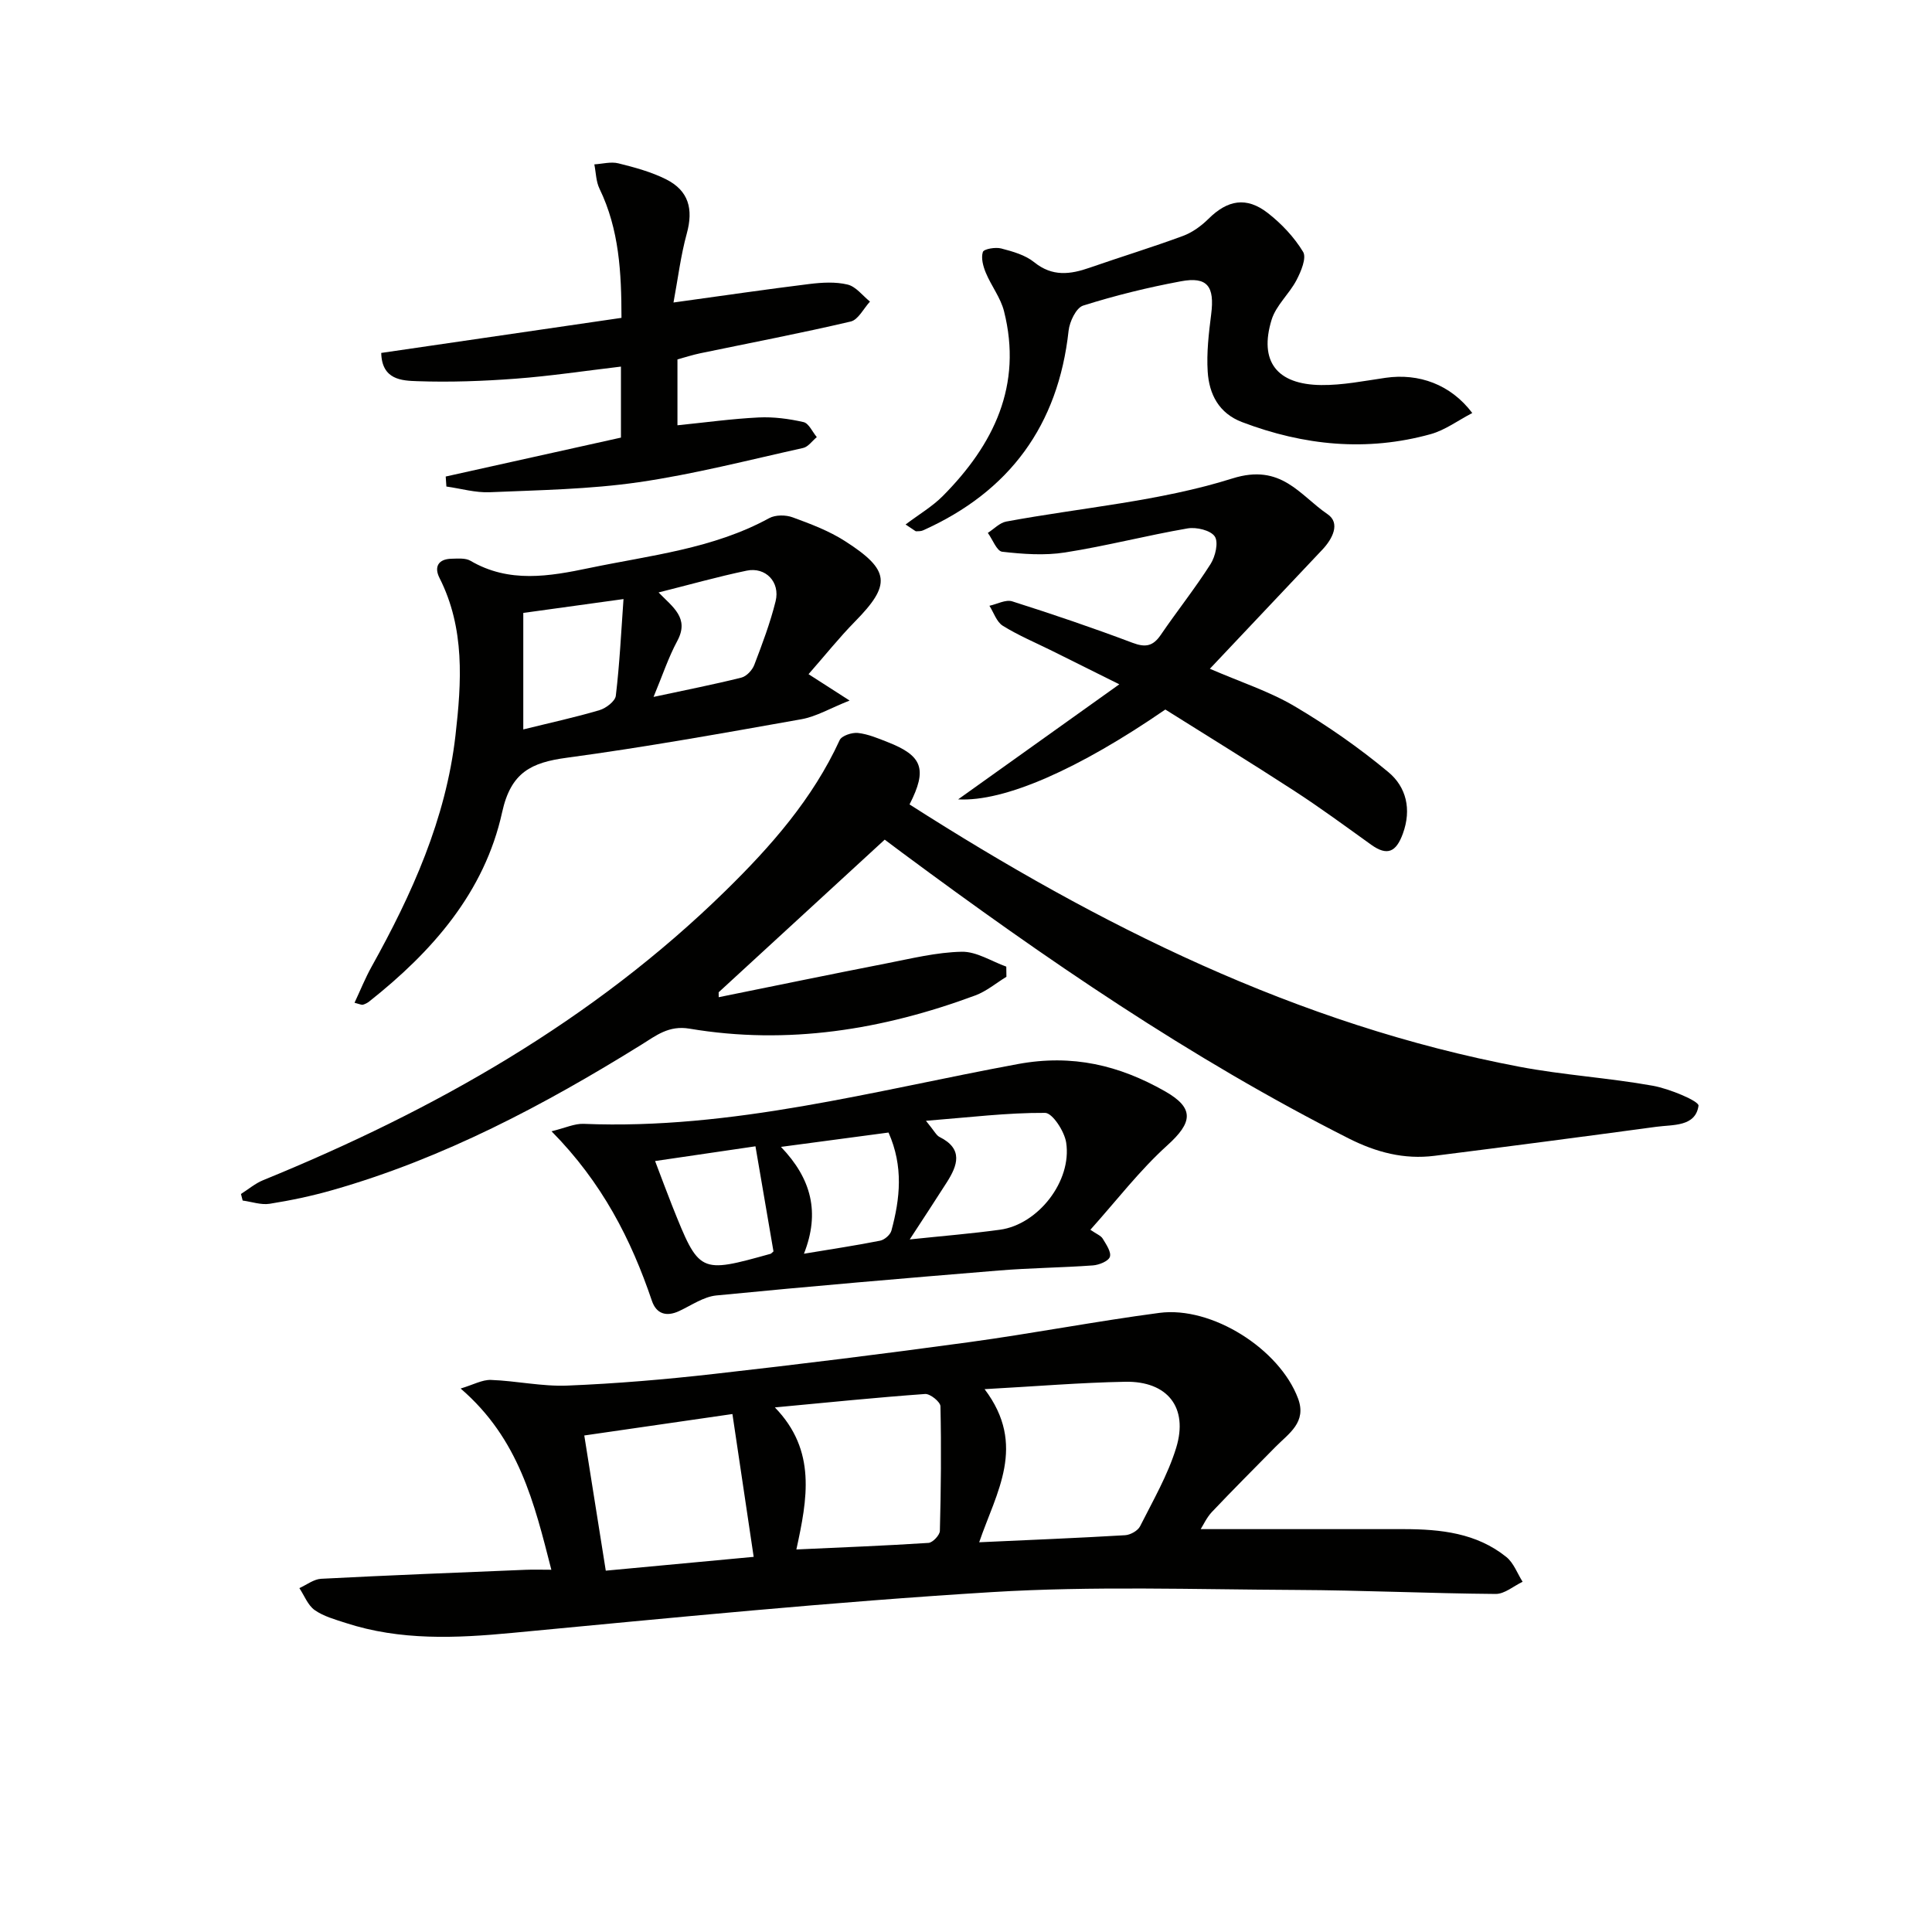
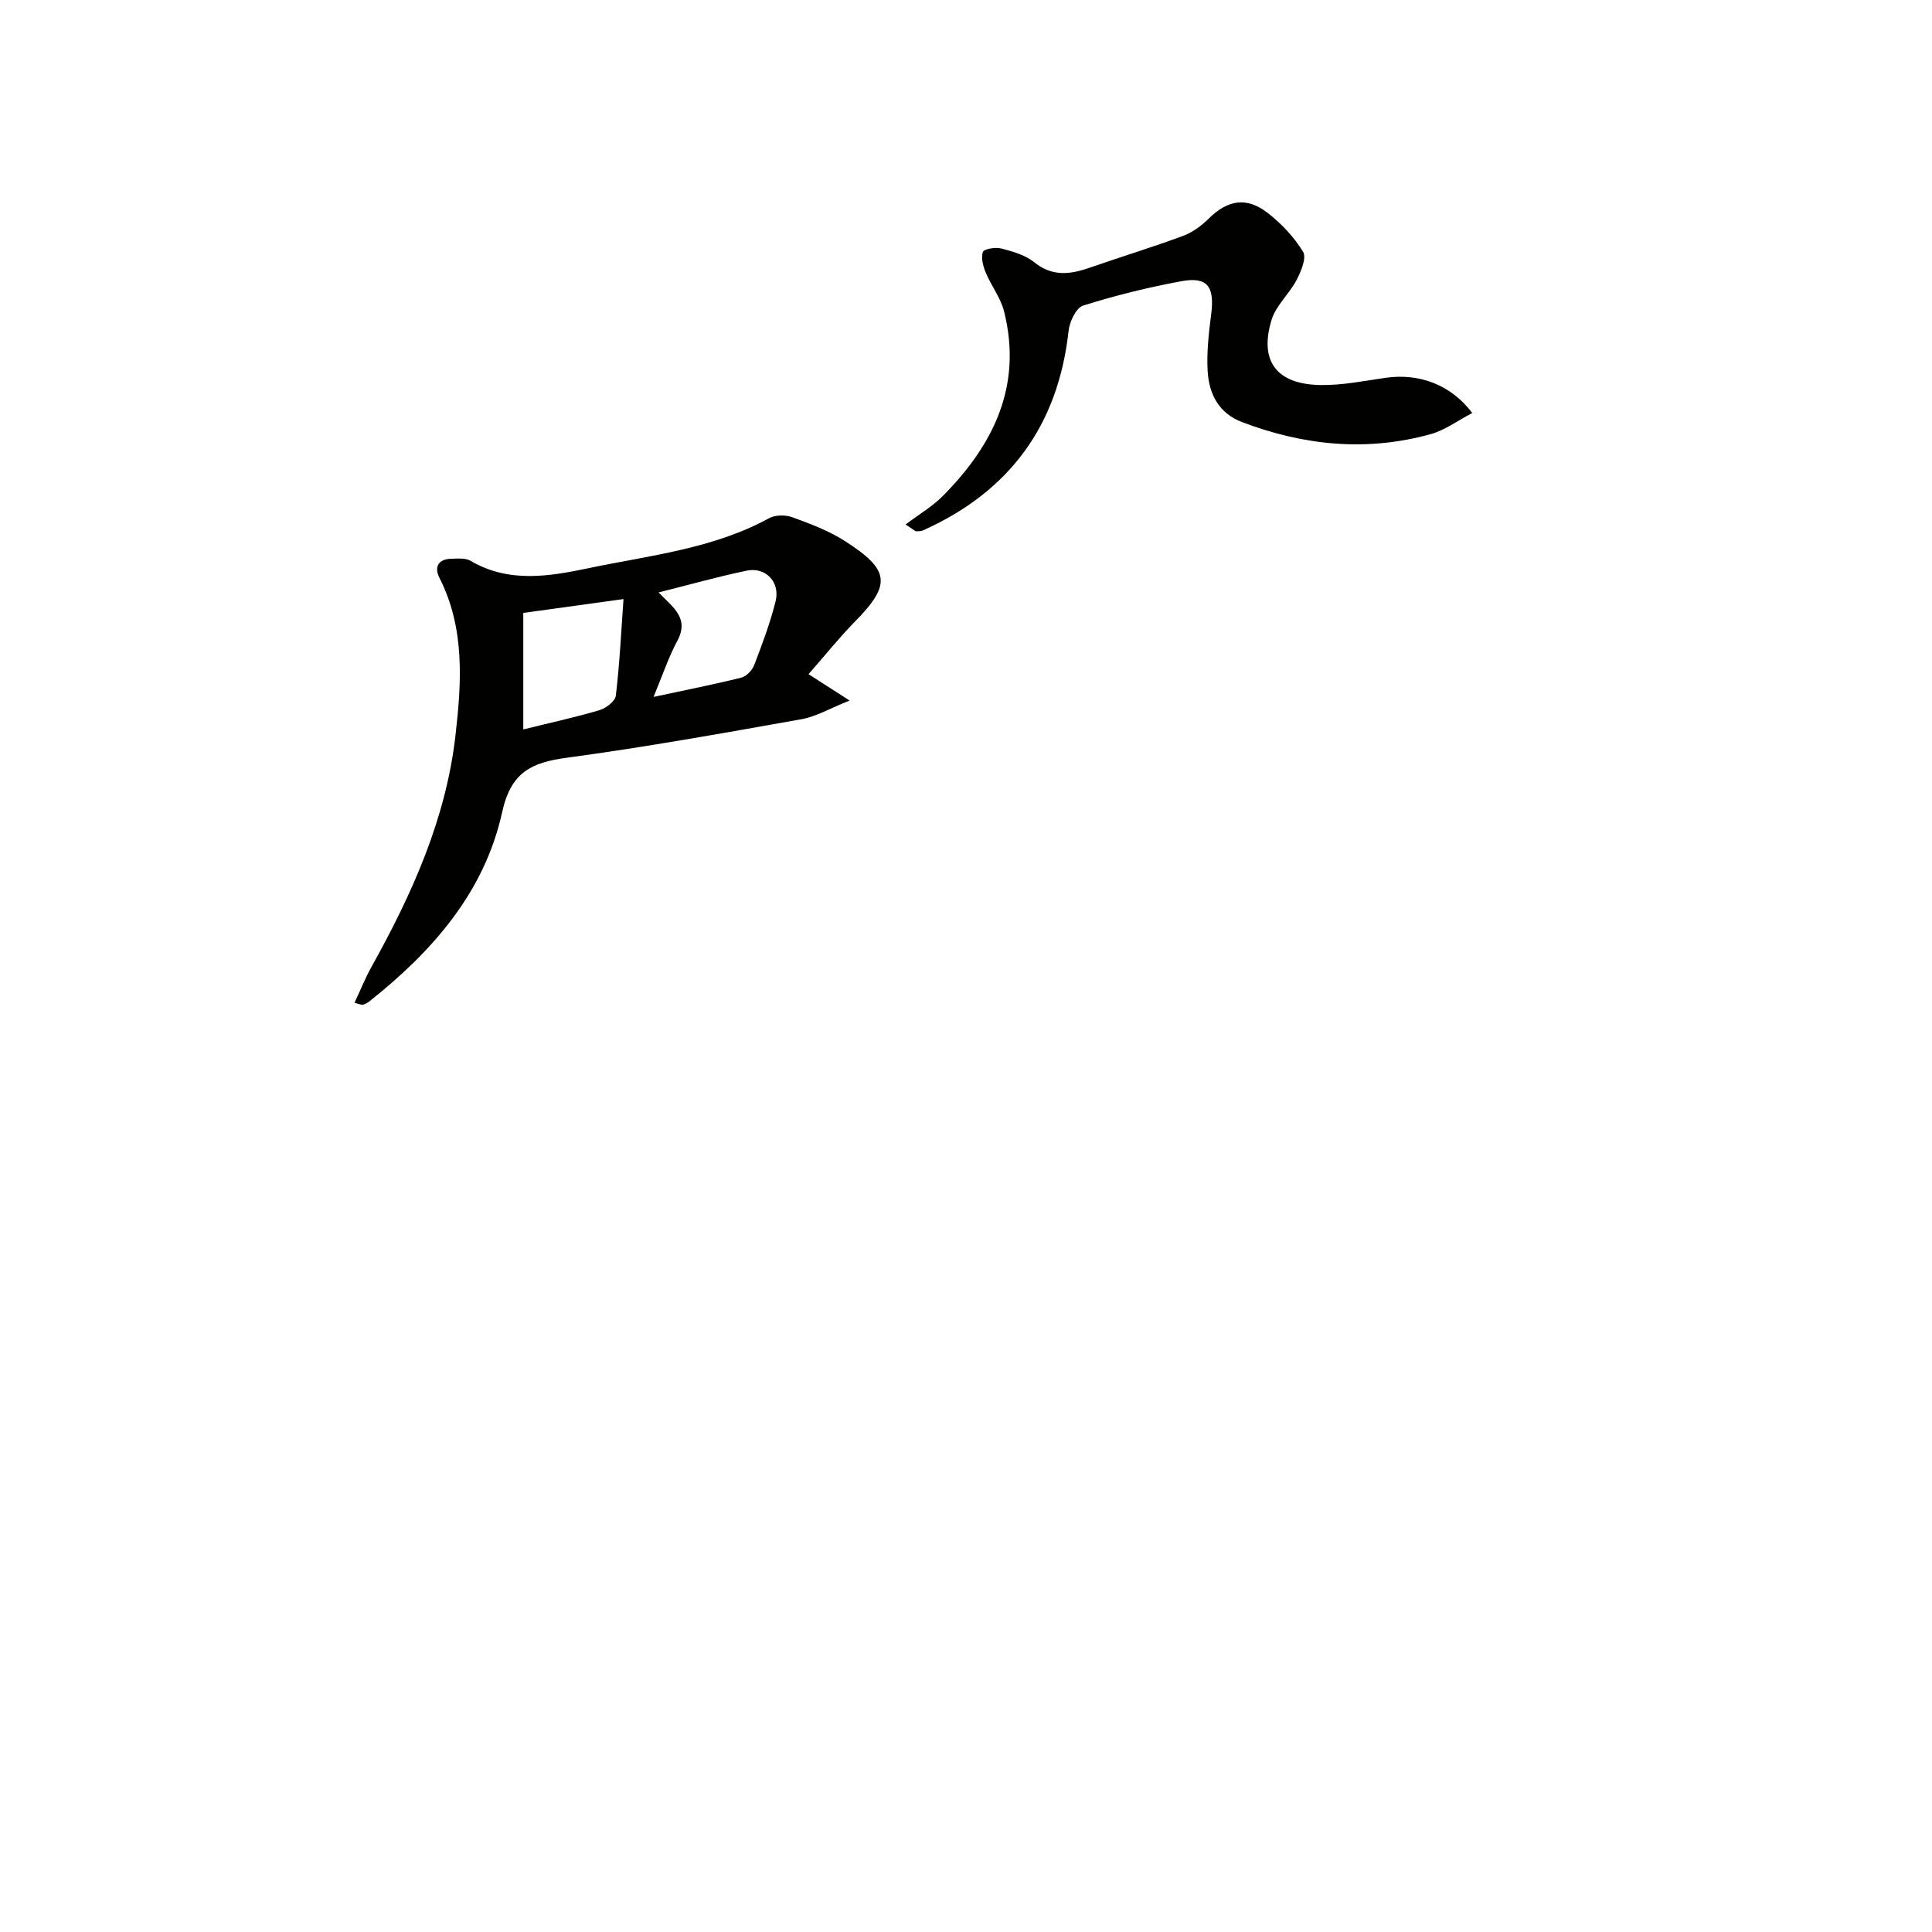
<svg xmlns="http://www.w3.org/2000/svg" enable-background="new 0 0 400 400" viewBox="0 0 400 400">
-   <path d="m248.59 316.59c14.17 0 28.13-.01 42.09 0 7.58.01 15.03.8 21.19 5.77 1.52 1.22 2.27 3.39 3.37 5.13-1.86.88-3.72 2.53-5.57 2.52-13.8-.11-27.59-.77-41.39-.83-20.98-.1-42.03-.83-62.94.45-33.14 2.03-66.2 5.31-99.26 8.44-11.69 1.11-23.19 1.63-34.52-2.06-2.2-.72-4.56-1.36-6.41-2.66-1.42-1.01-2.14-3-3.17-4.55 1.5-.67 2.98-1.85 4.51-1.93 14.1-.73 28.21-1.28 42.32-1.86 1.62-.07 3.25-.01 5.34-.01-3.54-13.82-6.68-27.09-18.78-37.52 2.63-.79 4.47-1.84 6.27-1.78 5.3.19 10.6 1.39 15.86 1.17 10.12-.41 20.24-1.27 30.3-2.41 17.64-1.99 35.26-4.17 52.85-6.58 13.15-1.8 26.21-4.32 39.37-6.06 10.91-1.44 24.9 7.5 28.72 17.7 1.86 4.95-1.9 7.24-4.64 10.02-4.42 4.49-8.88 8.95-13.21 13.52-1.09 1.17-1.77 2.71-2.3 3.53zm-44.74-28.98c8.81 11.65 2.41 21.35-1.12 31.7 10.64-.49 20.42-.88 30.2-1.46 1.1-.06 2.64-.92 3.11-1.85 2.68-5.32 5.73-10.58 7.47-16.23 2.57-8.36-1.79-13.85-10.54-13.69-9.27.17-18.51.95-29.12 1.53zm-43.42 3.78c8.67 8.93 6.72 18.97 4.45 29.41 9.53-.44 18.46-.78 27.36-1.36.87-.06 2.32-1.6 2.35-2.48.23-8.6.31-17.21.12-25.81-.02-.91-2.13-2.61-3.17-2.54-10.03.72-20.04 1.74-31.11 2.78zm-35.01 33.8c10.47-.98 20.35-1.9 30.62-2.86-1.48-9.96-2.9-19.53-4.4-29.57-10.36 1.5-20.3 2.94-30.67 4.44 1.5 9.44 2.92 18.37 4.45 27.99z" fill="#010100" />
-   <path d="m188.31 166.55c39.27 25.11 80.26 45.58 126.27 54.31 9.12 1.73 18.46 2.29 27.61 3.93 3.47.62 9.61 3.19 9.47 4.14-.64 4.39-5.28 3.89-8.74 4.36-15.3 2.07-30.61 4.08-45.93 6.01-6.28.79-12.03-.71-17.76-3.6-32.8-16.58-62.94-37.28-92.37-59.1-1.33-.99-2.66-1.99-3.69-2.76-11.58 10.64-22.98 21.12-34.38 31.6 0 .34.01.68.01 1.02 11.56-2.34 23.1-4.73 34.68-6.99 5.19-1.01 10.42-2.32 15.65-2.42 3.05-.06 6.14 1.98 9.21 3.08.01.7.02 1.4.03 2.1-2.14 1.31-4.13 3-6.44 3.86-19.16 7.11-38.85 10.31-59.19 6.88-4.29-.72-6.93 1.45-9.94 3.32-20.13 12.5-40.95 23.53-63.87 30.08-4.29 1.23-8.69 2.16-13.1 2.86-1.78.28-3.72-.42-5.59-.67-.12-.45-.24-.91-.35-1.36 1.53-.97 2.95-2.19 4.6-2.86 35.39-14.45 68.25-32.99 95.76-59.95 9.36-9.17 18.02-19.01 23.59-31.15.42-.92 2.55-1.62 3.78-1.49 2.09.23 4.15 1.1 6.15 1.89 7.22 2.82 8.28 5.59 4.54 12.91z" fill="#010100" />
  <path d="m167.4 139.58c2.91 1.87 5.1 3.28 8.5 5.46-4.01 1.59-6.89 3.32-9.98 3.87-16.15 2.87-32.31 5.78-48.56 7.97-7.35.99-11.58 2.99-13.4 11.29-3.64 16.56-14.46 28.84-27.52 39.18-.38.3-.84.53-1.31.67-.26.07-.6-.12-1.73-.41 1.21-2.58 2.22-5.11 3.53-7.46 8.37-15.03 15.4-30.61 17.37-47.88 1.26-11.01 1.99-22.16-3.31-32.62-1.16-2.29-.24-3.92 2.5-3.97 1.31-.03 2.88-.18 3.91.42 7.99 4.69 16.34 3.23 24.62 1.5 12.62-2.63 25.61-3.97 37.23-10.32 1.29-.71 3.43-.7 4.86-.17 3.72 1.36 7.51 2.79 10.82 4.91 9.41 6.02 9.6 9.03 2.05 16.7-3.24 3.3-6.14 6.94-9.58 10.86zm-38.31-15.55c-7.51 1.04-14.16 1.96-20.75 2.87v24.12c5.62-1.39 10.75-2.5 15.78-3.99 1.35-.4 3.25-1.85 3.38-2.99.78-6.52 1.1-13.09 1.59-20.01zm6.22 20.26c6.69-1.44 12.47-2.57 18.19-4 1.07-.27 2.26-1.55 2.67-2.64 1.65-4.32 3.3-8.69 4.41-13.17.98-3.98-2.07-7.15-6-6.33-6 1.25-11.91 2.93-18.23 4.51 2.95 3.05 6.42 5.29 3.89 10.01-1.85 3.43-3.08 7.18-4.93 11.62z" fill="#010100" />
-   <path d="m225.75 254.61c1.29.89 2.17 1.21 2.55 1.83.71 1.18 1.81 2.76 1.49 3.77-.29.9-2.24 1.69-3.52 1.78-6.46.47-12.96.52-19.42 1.05-19.52 1.6-39.04 3.26-58.53 5.17-2.66.26-5.19 2.06-7.73 3.24-2.65 1.23-4.71.56-5.62-2.13-4.31-12.71-10.28-24.46-20.78-35.1 2.87-.7 4.78-1.62 6.65-1.54 30.71 1.26 60.16-6.89 89.91-12.38 11.34-2.09 20.98.27 30.42 5.62 6.21 3.52 5.74 6.49.49 11.23-5.72 5.17-10.48 11.4-15.91 17.46zm-37.4 2c6.84-.72 12.79-1.2 18.69-2.01 7.89-1.08 14.92-10.06 13.7-18.04-.35-2.32-2.84-6.14-4.36-6.15-7.8-.05-15.6.92-24.67 1.64 1.75 2.13 2.14 3.01 2.8 3.34 4.98 2.48 3.76 5.89 1.49 9.44-2.39 3.76-4.84 7.46-7.65 11.78zm-52.72-16.23c1.29 3.39 2.37 6.32 3.52 9.22 5.63 14.09 5.64 14.09 20.38 9.99.15-.04.26-.21.61-.5-1.22-7.09-2.46-14.33-3.73-21.76-7.29 1.06-13.77 2.02-20.78 3.05zm48.33-5.9c-7.44.99-14.38 1.92-22.27 2.97 6.31 6.59 8.12 13.57 4.76 22.12 5.77-.96 10.79-1.71 15.77-2.7.91-.18 2.11-1.22 2.34-2.09 1.79-6.62 2.52-13.27-.6-20.3z" fill="#010100" />
-   <path d="m250.49 138.46c6.39 2.77 12.3 4.67 17.52 7.75 6.81 4.02 13.37 8.6 19.44 13.65 3.69 3.07 4.84 7.68 3 12.73-1.39 3.81-3.21 4.71-6.58 2.29-5.27-3.78-10.49-7.63-15.93-11.16-8.9-5.78-17.94-11.33-26.67-16.82-17.9 12.32-33.29 19.14-42.9 18.6 11.19-7.99 21.69-15.49 33.37-23.82-5.53-2.75-9.71-4.84-13.9-6.92-3.43-1.7-6.98-3.19-10.22-5.2-1.29-.8-1.87-2.73-2.77-4.14 1.58-.34 3.37-1.34 4.71-.92 8.38 2.66 16.71 5.49 24.93 8.59 2.71 1.02 4.25.68 5.84-1.65 3.37-4.94 7.11-9.63 10.31-14.67.99-1.56 1.68-4.51.86-5.71-.87-1.28-3.81-1.97-5.62-1.66-8.49 1.46-16.86 3.65-25.37 4.98-4.24.67-8.72.34-13.02-.15-1.12-.13-1.98-2.54-2.97-3.9 1.27-.81 2.45-2.1 3.82-2.35 15.64-2.9 31.76-4.18 46.81-8.92 10.15-3.2 13.93 3.47 19.71 7.4 2.71 1.84 1.03 5.12-1.11 7.37-7.52 7.96-15.03 15.92-23.26 24.63z" fill="#010100" />
-   <path d="m128.56 75.9c-7.61.9-14.67 1.97-21.77 2.5-6.78.51-13.62.76-20.41.52-3.16-.11-7.32-.26-7.45-5.85 16.47-2.4 32.85-4.79 49.74-7.26-.01-9.31-.45-18.28-4.55-26.74-.73-1.5-.73-3.35-1.07-5.04 1.67-.1 3.44-.6 4.99-.21 3.35.83 6.77 1.76 9.84 3.29 4.73 2.37 5.7 6.19 4.31 11.25-1.25 4.54-1.82 9.27-2.75 14.27 10.13-1.4 19.12-2.72 28.13-3.83 2.62-.32 5.42-.49 7.93.12 1.72.42 3.09 2.29 4.62 3.52-1.32 1.43-2.43 3.77-4 4.13-10.32 2.42-20.75 4.41-31.14 6.57-1.58.33-3.12.83-4.72 1.27v13.64c5.77-.58 11.28-1.35 16.81-1.62 3.08-.15 6.27.27 9.29.96 1.1.25 1.84 2.03 2.75 3.11-.94.77-1.78 2.02-2.84 2.25-11.32 2.51-22.59 5.43-34.05 7.09-10.16 1.47-20.52 1.63-30.81 2.07-2.97.13-5.99-.76-8.99-1.18-.05-.69-.09-1.38-.14-2.07 12.03-2.67 24.06-5.34 36.28-8.06 0-4.85 0-9.45 0-14.7z" fill="#010100" />
  <path d="m187.49 108.59c2.81-2.12 5.56-3.73 7.72-5.91 10.53-10.62 16.54-22.89 12.66-38.25-.7-2.78-2.63-5.23-3.76-7.94-.56-1.34-1.03-3.07-.62-4.32.21-.63 2.6-1.04 3.79-.73 2.38.62 4.99 1.35 6.84 2.85 3.76 3.04 7.47 2.54 11.53 1.12 6.41-2.23 12.9-4.21 19.26-6.56 1.95-.72 3.82-2.08 5.31-3.56 3.93-3.89 7.84-4.63 12.26-1.19 2.84 2.21 5.46 4.99 7.31 8.04.76 1.25-.43 4.07-1.36 5.85-1.5 2.87-4.25 5.24-5.16 8.22-2.63 8.59 1.06 13.41 10.26 13.51 4.44.05 8.91-.86 13.34-1.5 6.9-.99 13.48 1.37 17.95 7.29-2.96 1.54-5.62 3.54-8.6 4.37-13.25 3.68-26.27 2.37-39.04-2.48-4.83-1.83-6.84-5.78-7.14-10.45-.25-3.93.22-7.94.72-11.88.74-5.78-.77-7.86-6.27-6.83-6.83 1.27-13.62 2.94-20.24 5.03-1.44.46-2.81 3.32-3.01 5.21-2.15 19.6-12.23 33.3-30.14 41.33-.42.19-.95.17-1.43.19-.14 0-.28-.17-2.18-1.41z" fill="#010100" />
</svg>